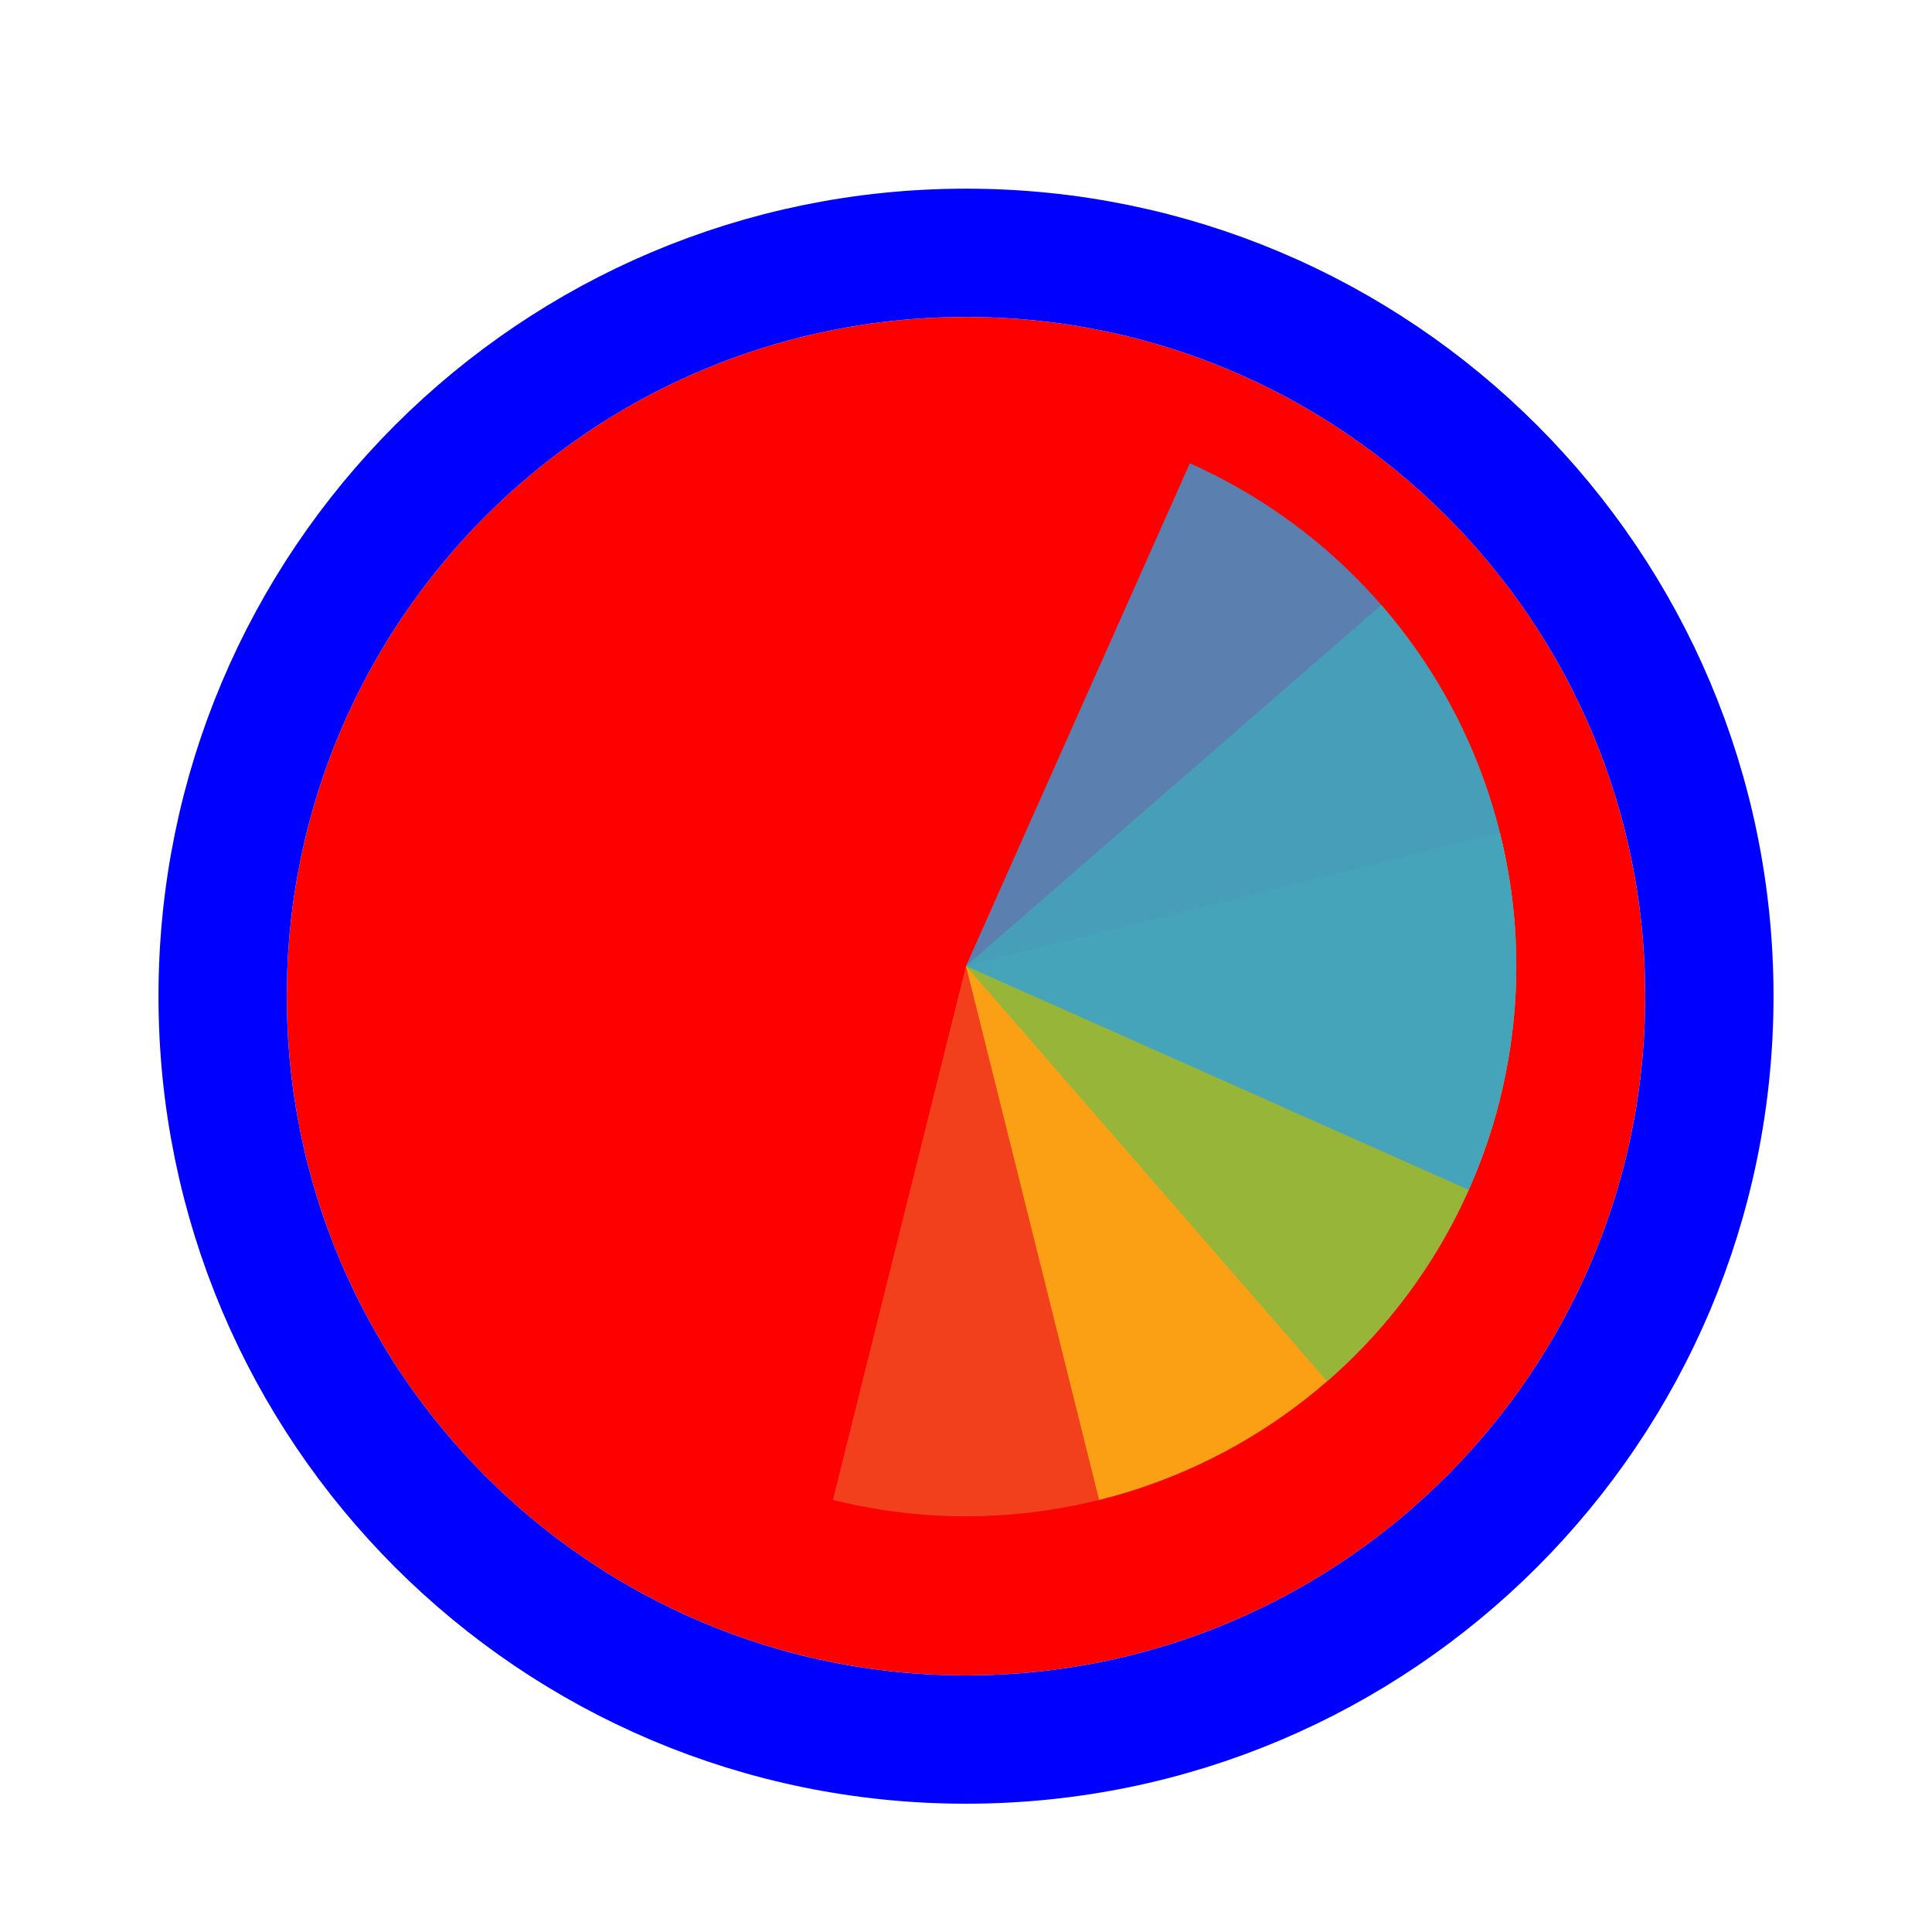
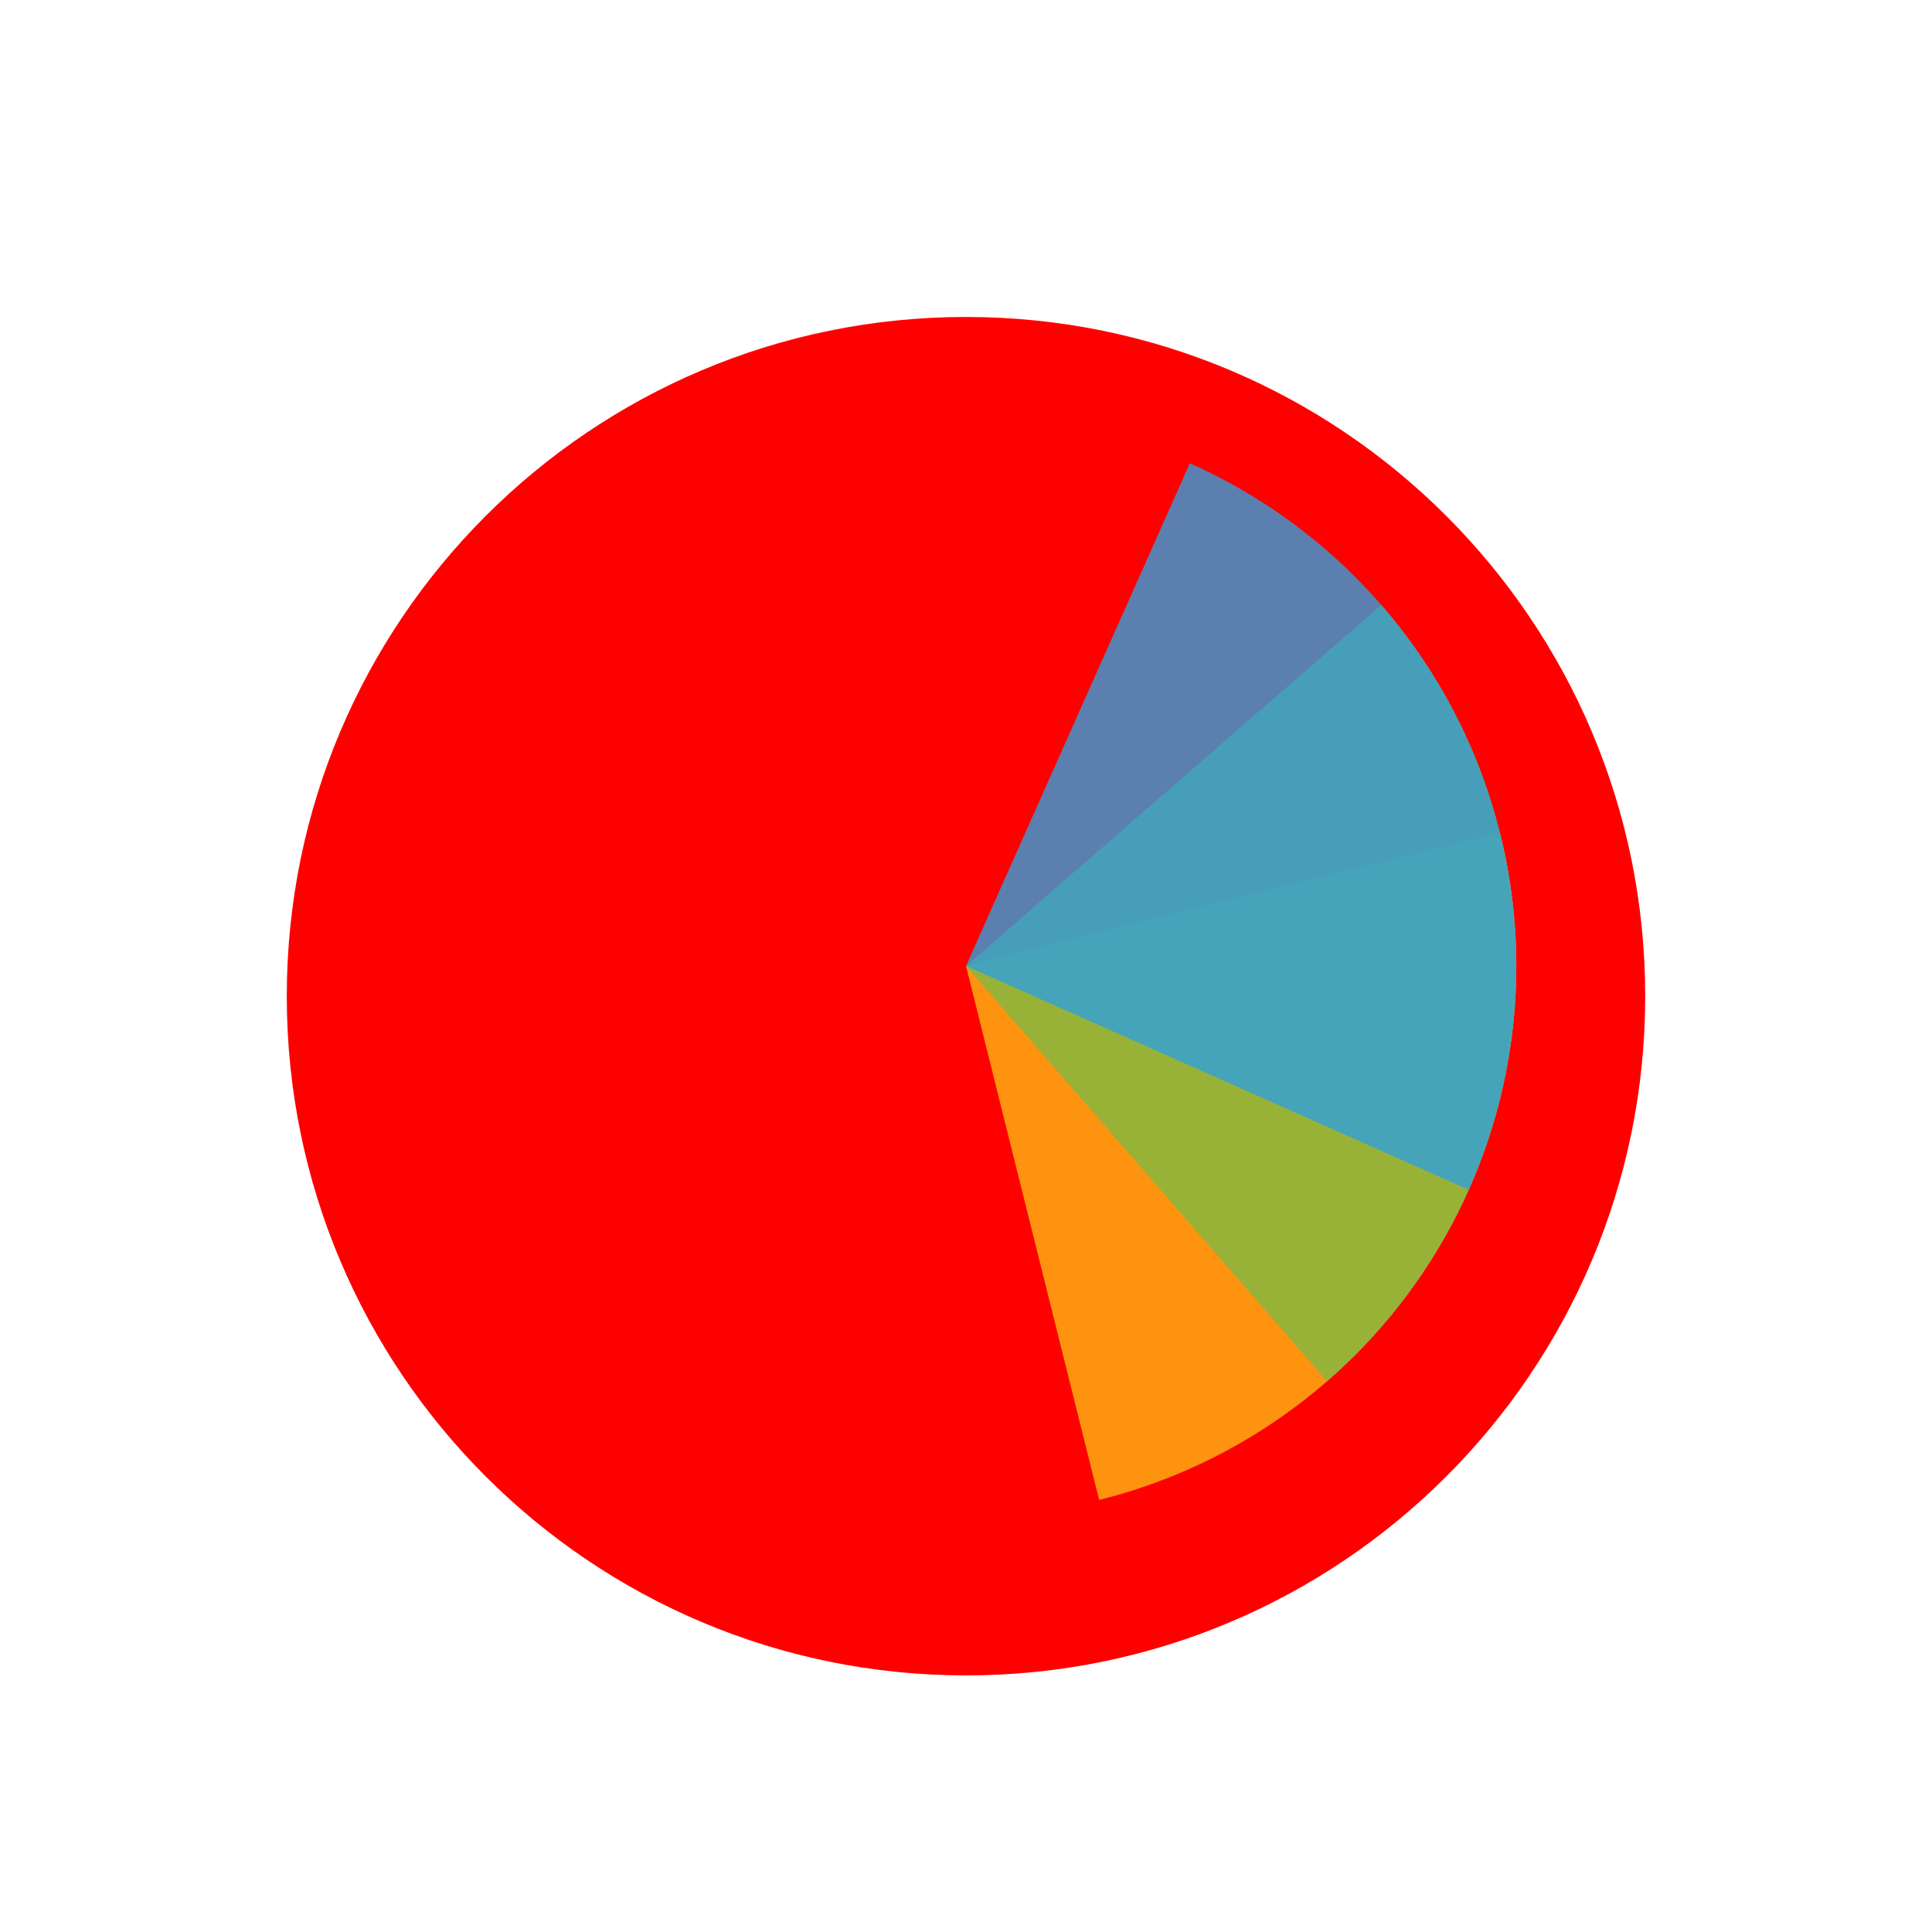
<svg xmlns="http://www.w3.org/2000/svg" width="256" height="256" viewBox="0 0 256 256" fill="none">
  <g filter="url(#filter0_d_60_5254)">
    <path d="M218 128C218 177.706 177.706 218 128 218C78.294 218 38 177.706 38 128C38 78.294 78.294 38 128 38C177.706 38 218 78.294 218 128Z" fill="#FF0000" />
-     <path d="M128 226.5C182.4 226.5 226.5 182.4 226.5 128C226.5 73.6 182.4 29.5 128 29.5C73.6 29.5 29.5 73.6 29.5 128C29.5 182.4 73.6 226.5 128 226.5Z" stroke="#0000FF" stroke-width="17" />
  </g>
-   <path d="M198.751 145.641L128 128L110.359 198.751C119.651 201.068 129.307 201.532 138.778 200.117C148.248 198.701 157.347 195.435 165.555 190.503C173.763 185.571 180.919 179.071 186.615 171.373C192.311 163.676 196.435 154.932 198.751 145.641Z" fill="#F05024" fill-opacity="0.8" />
  <path d="M145.64 198.751L128 128L198.751 110.36C201.068 119.652 201.532 129.308 200.116 138.778C198.701 148.249 195.434 157.348 190.502 165.556C185.57 173.764 179.07 180.92 171.372 186.615C163.675 192.311 154.931 196.435 145.64 198.751Z" fill="#FCB813" fill-opacity="0.8" />
  <path d="M183.031 80.163L128 128L175.837 183.031C183.064 176.749 188.983 169.105 193.256 160.536C197.528 151.966 200.071 142.639 200.739 133.087C201.407 123.535 200.187 113.944 197.149 104.864C194.111 95.783 189.313 87.389 183.031 80.163Z" fill="#7EBA41" fill-opacity="0.8" />
  <path d="M194.613 157.658L128 128L157.658 61.388C166.406 65.282 174.301 70.862 180.892 77.808C187.483 84.754 192.642 92.93 196.074 101.869C199.505 110.809 201.142 120.337 200.892 129.909C200.641 139.481 198.507 148.911 194.613 157.658Z" fill="#32A0DA" fill-opacity="0.8" />
  <defs>
    <filter id="filter0_d_60_5254" x="17" y="21" width="222" height="222" filterUnits="userSpaceOnUse" color-interpolation-filters="sRGB">
      <feFlood flood-opacity="0" result="BackgroundImageFix" />
      <feColorMatrix in="SourceAlpha" type="matrix" values="0 0 0 0 0 0 0 0 0 0 0 0 0 0 0 0 0 0 127 0" result="hardAlpha" />
      <feOffset dy="4" />
      <feGaussianBlur stdDeviation="2" />
      <feComposite in2="hardAlpha" operator="out" />
      <feColorMatrix type="matrix" values="0 0 0 0 0 0 0 0 0 0 0 0 0 0 0 0 0 0 0.25 0" />
      <feBlend mode="normal" in2="BackgroundImageFix" result="effect1_dropShadow_60_5254" />
      <feBlend mode="normal" in="SourceGraphic" in2="effect1_dropShadow_60_5254" result="shape" />
    </filter>
  </defs>
</svg>